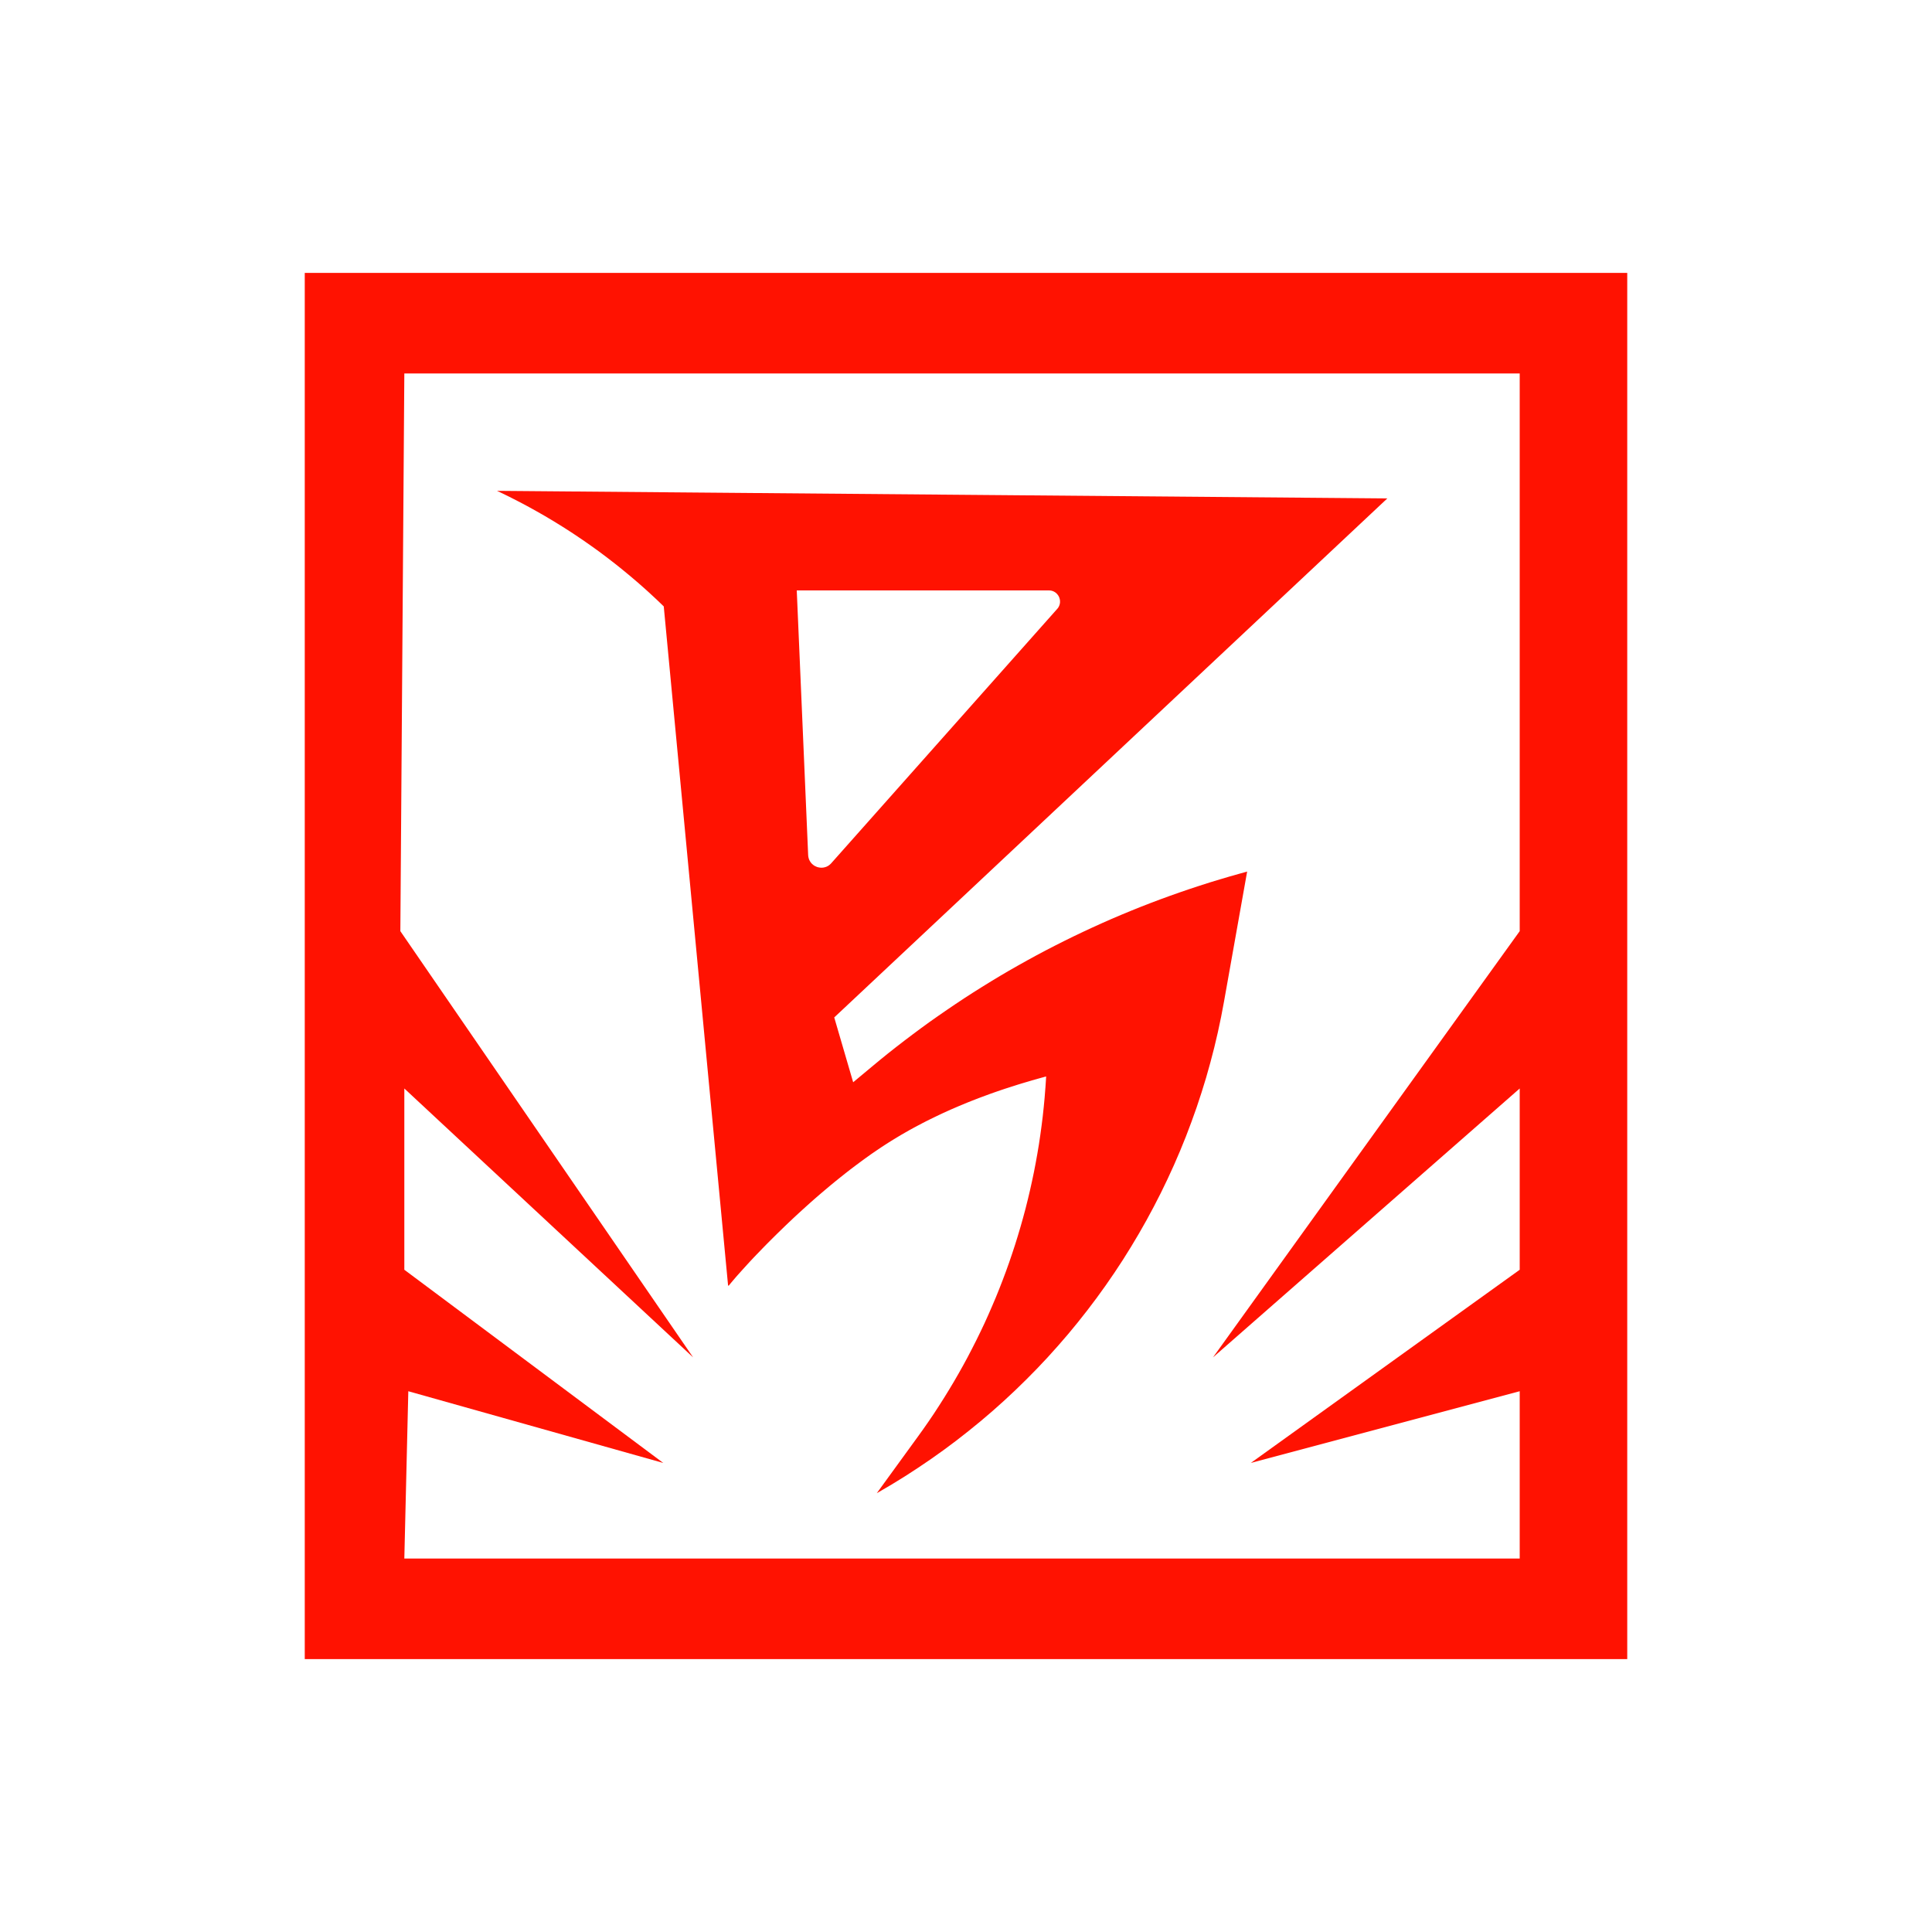
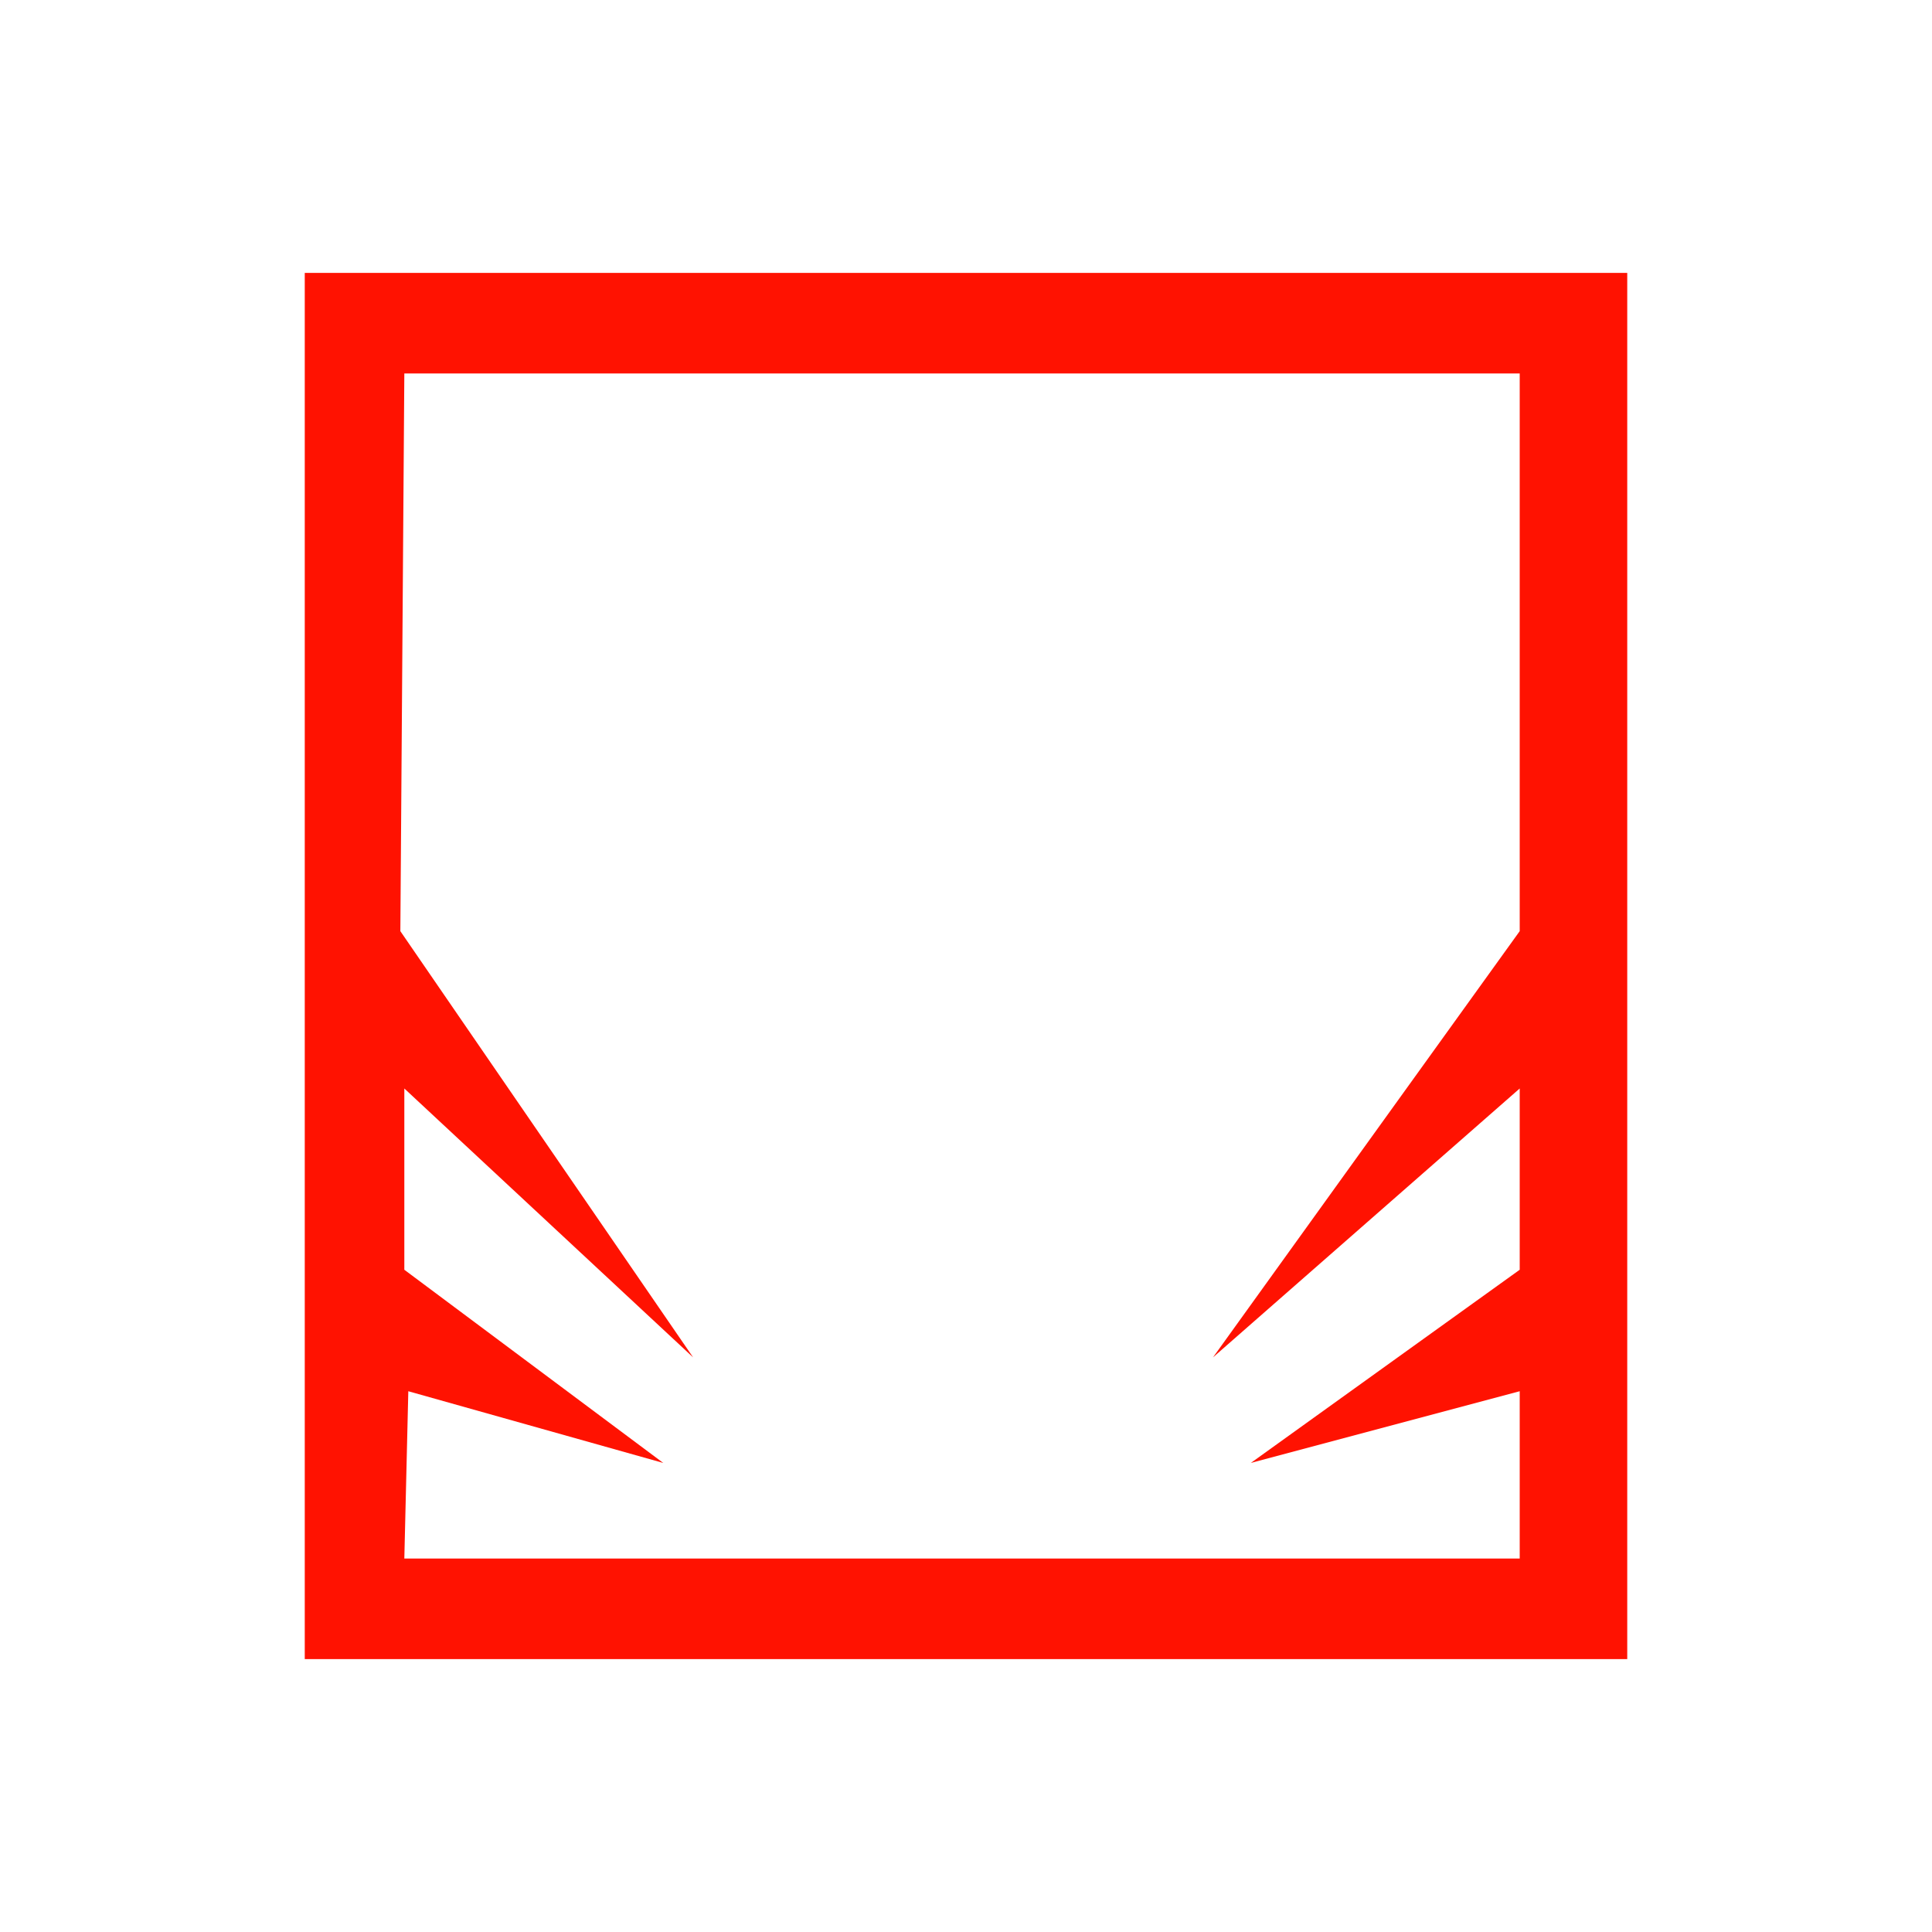
<svg xmlns="http://www.w3.org/2000/svg" xmlns:xlink="http://www.w3.org/1999/xlink" version="1.1" preserveAspectRatio="xMidYMid meet" viewBox="0 0 500 500" width="500" height="500">
  <defs>
    <path d="M78.87 70.62L421.13 70.62L421.13 429.38L78.87 429.38L78.87 429.38L78.87 70.62ZM179.38 351.29L104.64 281.7L104.64 328.61L171.65 378.61L105.67 360.05L104.64 403.35L393.3 403.35L393.3 360.05L323.71 378.61L393.3 328.61L393.3 281.7L313.92 351.29L393.3 240.98L393.3 96.65L104.64 96.65L103.61 240.98L103.61 240.98L179.38 351.29Z" id="jgSJIvX4s" />
-     <path d="M220.8 280.09L225.61 276.08L227.71 274.34L229.82 272.63L231.95 270.95L234.1 269.29L236.27 267.65L238.45 266.03L240.64 264.44L242.86 262.88L245.09 261.34L247.33 259.82L249.59 258.32L251.87 256.85L254.16 255.41L256.46 253.99L258.78 252.59L261.11 251.22L263.46 249.88L265.82 248.56L268.2 247.26L270.59 245.99L272.99 244.75L275.41 243.53L277.83 242.34L280.28 241.17L282.73 240.03L285.2 238.91L287.67 237.82L290.16 236.76L292.67 235.72L295.18 234.71L297.7 233.73L300.24 232.77L302.79 231.84L305.34 230.94L307.91 230.06L310.49 229.21L313.08 228.38L315.68 227.59L318.28 226.82L320.9 226.08L322.76 225.56L316.78 259.17L316.02 263.18L315.18 267.15L314.25 271.1L313.23 275.02L312.14 278.9L310.95 282.76L309.69 286.58L308.34 290.36L306.92 294.11L305.41 297.83L303.83 301.5L302.16 305.14L300.42 308.74L298.6 312.29L296.71 315.8L294.74 319.27L292.7 322.69L290.59 326.07L288.4 329.4L286.14 332.68L283.81 335.91L281.41 339.09L278.94 342.22L276.41 345.29L273.8 348.31L271.13 351.28L268.4 354.18L265.59 357.03L262.73 359.82L259.8 362.55L256.81 365.22L253.76 367.82L250.64 370.36L247.47 372.84L244.24 375.25L240.95 377.59L237.6 379.86L234.2 382.07L230.74 384.2L227.22 386.26L226.91 386.44L237.51 371.85L238.94 369.86L240.34 367.85L241.71 365.83L243.04 363.78L244.35 361.72L245.63 359.64L246.88 357.55L248.1 355.44L249.29 353.32L250.45 351.18L251.57 349.02L252.67 346.86L253.74 344.67L254.78 342.48L255.78 340.27L256.75 338.04L257.7 335.81L258.61 333.56L259.49 331.3L260.34 329.03L261.16 326.74L261.94 324.45L262.7 322.14L263.42 319.82L264.11 317.5L264.77 315.16L265.4 312.82L265.99 310.46L266.55 308.1L267.08 305.72L267.58 303.34L268.04 300.96L268.47 298.56L268.87 296.16L269.23 293.75L269.56 291.33L269.86 288.91L270.12 286.48L270.35 284.05L270.54 281.61L270.55 281.53L270.56 281.46L270.56 281.38L270.57 281.31L270.57 281.23L270.58 281.16L270.58 281.08L270.59 281L270.59 280.93L270.6 280.85L270.6 280.78L270.61 280.7L270.61 280.63L270.62 280.55L270.62 280.48L270.63 280.4L270.63 280.32L270.64 280.25L270.64 280.17L270.65 280.1L270.65 280.02L270.66 279.95L270.66 279.87L270.67 279.8L270.67 279.72L270.68 279.64L270.68 279.57L270.69 279.49L270.69 279.42L270.7 279.34L270.7 279.27L270.7 279.19L270.71 279.11L270.71 279.04L270.72 278.96L270.72 278.89L270.73 278.81L270.73 278.74L270.74 278.66L270.74 278.58L270.65 278.61L270.56 278.63L270.47 278.66L270.38 278.68L270.28 278.71L270.19 278.73L270.1 278.76L270.01 278.79L269.91 278.81L269.82 278.84L269.72 278.86L269.63 278.89L269.54 278.91L269.44 278.94L269.35 278.97L269.25 278.99L269.15 279.02L269.06 279.05L268.96 279.07L268.86 279.1L268.77 279.13L268.67 279.16L268.57 279.18L268.47 279.21L268.38 279.24L268.28 279.27L268.18 279.3L268.08 279.32L267.98 279.35L267.88 279.38L267.78 279.41L267.68 279.44L267.58 279.47L267.47 279.5L267.37 279.52L267.27 279.55L267.17 279.58L267.07 279.61L266.96 279.64L266.86 279.67L266.06 279.91L265.24 280.15L264.4 280.4L263.55 280.66L262.68 280.94L261.8 281.22L260.9 281.51L259.99 281.8L259.07 282.11L258.14 282.43L257.19 282.76L256.23 283.1L255.26 283.46L254.28 283.82L253.29 284.19L252.29 284.58L251.28 284.97L250.26 285.38L249.24 285.8L248.21 286.23L247.17 286.68L246.12 287.13L245.07 287.6L244.02 288.08L242.96 288.58L241.9 289.09L240.83 289.61L239.76 290.14L238.69 290.69L237.61 291.26L236.54 291.83L235.46 292.42L234.39 293.03L233.31 293.65L232.24 294.29L231.17 294.94L230.1 295.6L229.03 296.29L227.97 296.98L226.91 297.7L225.53 298.64L224.17 299.61L222.81 300.6L221.47 301.6L220.13 302.61L218.81 303.64L217.5 304.68L216.21 305.72L214.93 306.77L213.67 307.83L212.42 308.89L211.19 309.95L209.98 311.01L208.8 312.07L207.63 313.13L206.49 314.17L205.37 315.21L204.28 316.24L203.21 317.26L202.17 318.27L201.15 319.26L200.17 320.23L199.22 321.18L198.29 322.11L197.4 323.02L196.55 323.91L195.72 324.76L194.93 325.59L194.18 326.39L193.47 327.16L192.8 327.9L192.16 328.6L191.57 329.26L191.01 329.88L190.5 330.46L190.04 331L189.62 331.49L189.24 331.94L188.91 332.34L188.63 332.68L188.63 332.69L188.62 332.7L188.62 332.7L188.61 332.71L188.6 332.71L188.6 332.71L188.59 332.72L188.58 332.72L188.58 332.72L188.57 332.73L188.57 332.73L188.56 332.73L188.55 332.73L188.54 332.73L188.54 332.73L188.53 332.73L188.52 332.73L188.52 332.73L188.51 332.73L188.5 332.72L188.5 332.72L188.49 332.72L188.49 332.72L188.48 332.71L188.47 332.71L188.47 332.71L188.46 332.7L188.46 332.7L188.45 332.69L188.45 332.69L188.44 332.68L188.44 332.68L188.44 332.67L188.43 332.67L188.43 332.66L188.43 332.65L188.42 332.65L188.42 332.64L188.42 332.63L188.42 332.62L171.78 156.94L170.85 156.04L169.91 155.14L168.96 154.26L168.01 153.38L167.05 152.51L166.08 151.65L165.11 150.8L164.13 149.96L163.14 149.12L162.15 148.3L161.15 147.48L160.14 146.66L159.13 145.86L158.11 145.07L157.09 144.28L156.05 143.5L155.02 142.73L153.97 141.97L152.92 141.22L151.86 140.48L150.8 139.74L149.73 139.02L148.66 138.3L147.58 137.59L146.49 136.89L145.4 136.2L144.3 135.52L143.2 134.84L142.09 134.18L140.98 133.52L139.86 132.88L138.73 132.24L137.6 131.61L136.47 130.99L135.33 130.38L134.18 129.78L133.03 129.19L131.87 128.6L130.71 128.03L129.54 127.46L128.64 127.03L359.04 128.99L215.9 263.31L215.9 263.31L220.8 280.09ZM209.17 221.51L209.2 221.73L209.24 221.94L209.3 222.15L209.36 222.35L209.44 222.54L209.53 222.72L209.63 222.9L209.74 223.07L209.85 223.23L209.98 223.38L210.11 223.53L210.26 223.66L210.41 223.79L210.56 223.91L210.72 224.02L210.89 224.12L211.06 224.2L211.24 224.28L211.42 224.36L211.61 224.42L211.79 224.46L211.99 224.5L212.18 224.53L212.37 224.55L212.57 224.56L212.76 224.55L212.96 224.54L213.15 224.51L213.35 224.47L213.54 224.42L213.73 224.36L213.92 224.29L214.1 224.2L214.29 224.1L214.46 223.99L214.64 223.86L214.8 223.72L214.97 223.57L215.12 223.41L273.6 157.59L273.72 157.45L273.83 157.31L273.92 157.16L274.01 157.01L274.08 156.85L274.15 156.7L274.2 156.54L274.25 156.38L274.28 156.22L274.31 156.06L274.33 155.9L274.33 155.74L274.33 155.58L274.32 155.42L274.3 155.26L274.27 155.1L274.23 154.95L274.19 154.8L274.14 154.65L274.08 154.5L274.01 154.36L273.93 154.22L273.85 154.08L273.75 153.95L273.66 153.83L273.55 153.71L273.44 153.59L273.32 153.48L273.2 153.38L273.07 153.29L272.93 153.2L272.79 153.12L272.64 153.05L272.48 152.98L272.32 152.93L272.16 152.88L271.99 152.85L271.81 152.82L271.63 152.81L271.45 152.8L206.2 152.8L209.15 221.28L209.15 221.28L209.17 221.51Z" id="e7qTM4ixk" />
  </defs>
  <g>
    <g>
      <g>
        <use xlink:href="#jgSJIvX4s" opacity="1" fill="#ff1201" fill-opacity="1" />
        <g>
          <use xlink:href="#jgSJIvX4s" opacity="1" fill-opacity="0" stroke="#00e829" stroke-width="0" stroke-opacity="1" />
        </g>
      </g>
      <g>
        <use xlink:href="#e7qTM4ixk" opacity="1" fill="#ff1201" fill-opacity="1" />
        <g>
          <use xlink:href="#e7qTM4ixk" opacity="1" fill-opacity="0" stroke="#00e829" stroke-width="0" stroke-opacity="1" />
        </g>
      </g>
    </g>
  </g>
</svg>